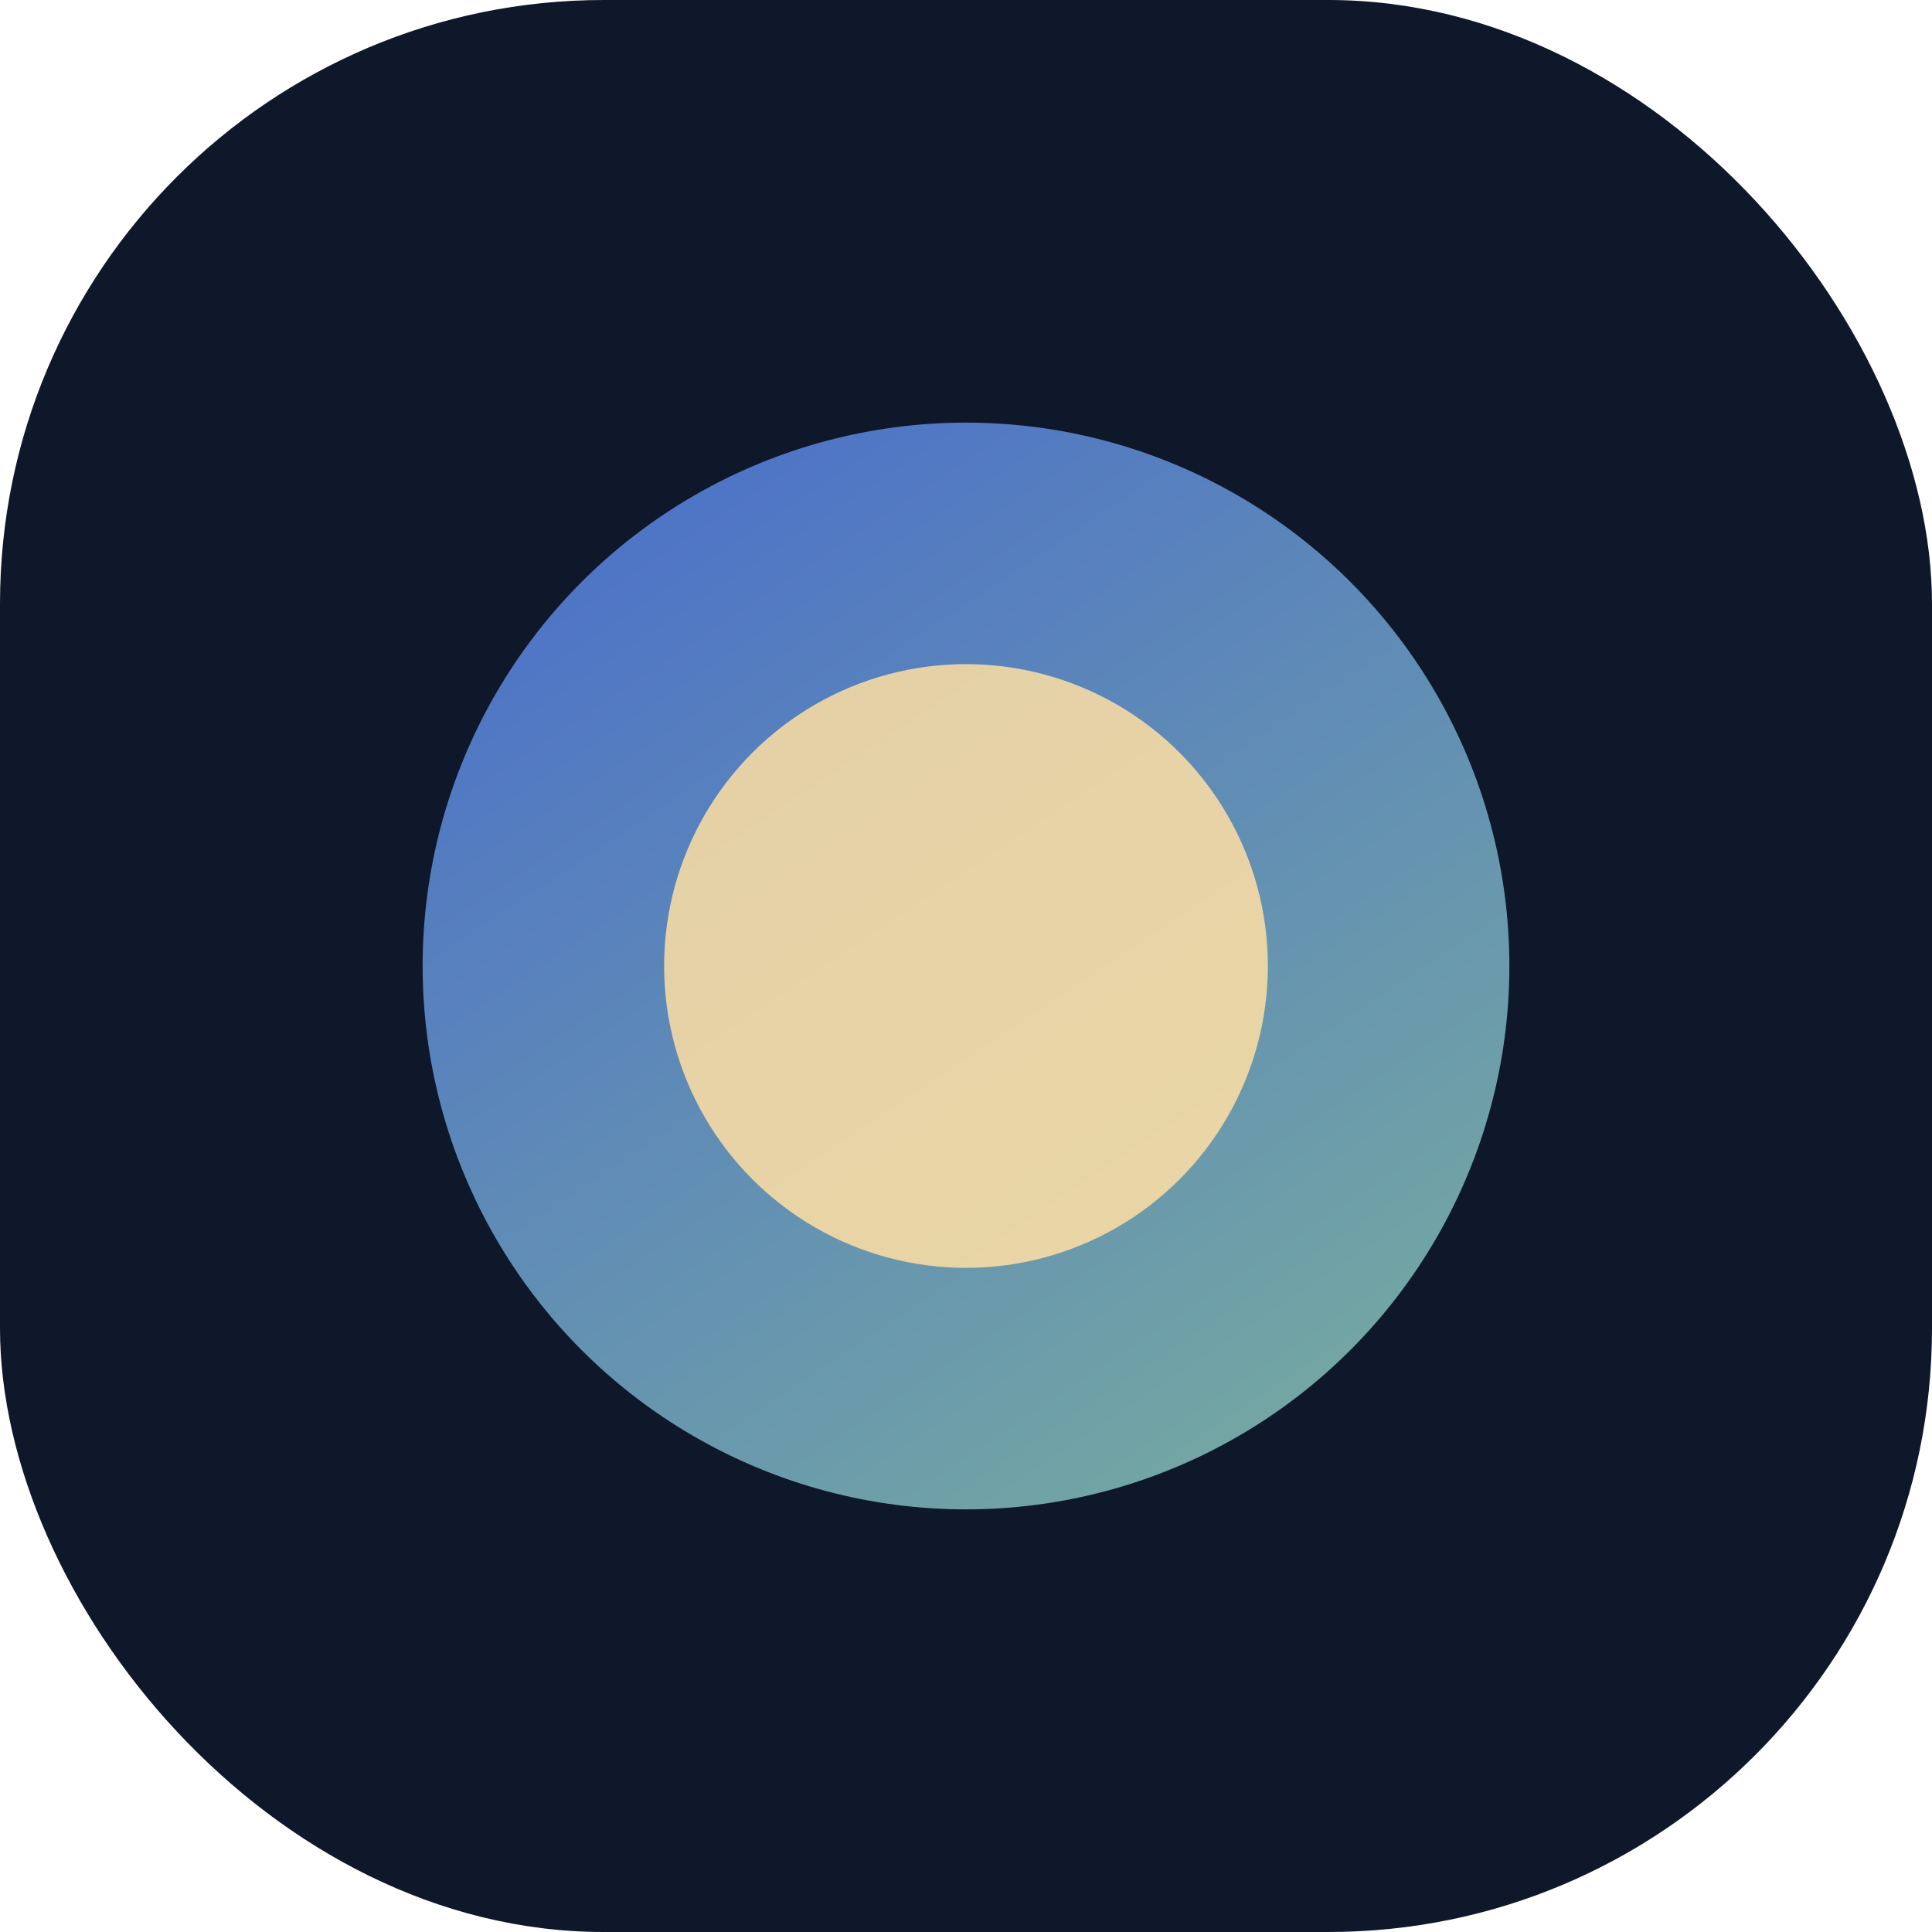
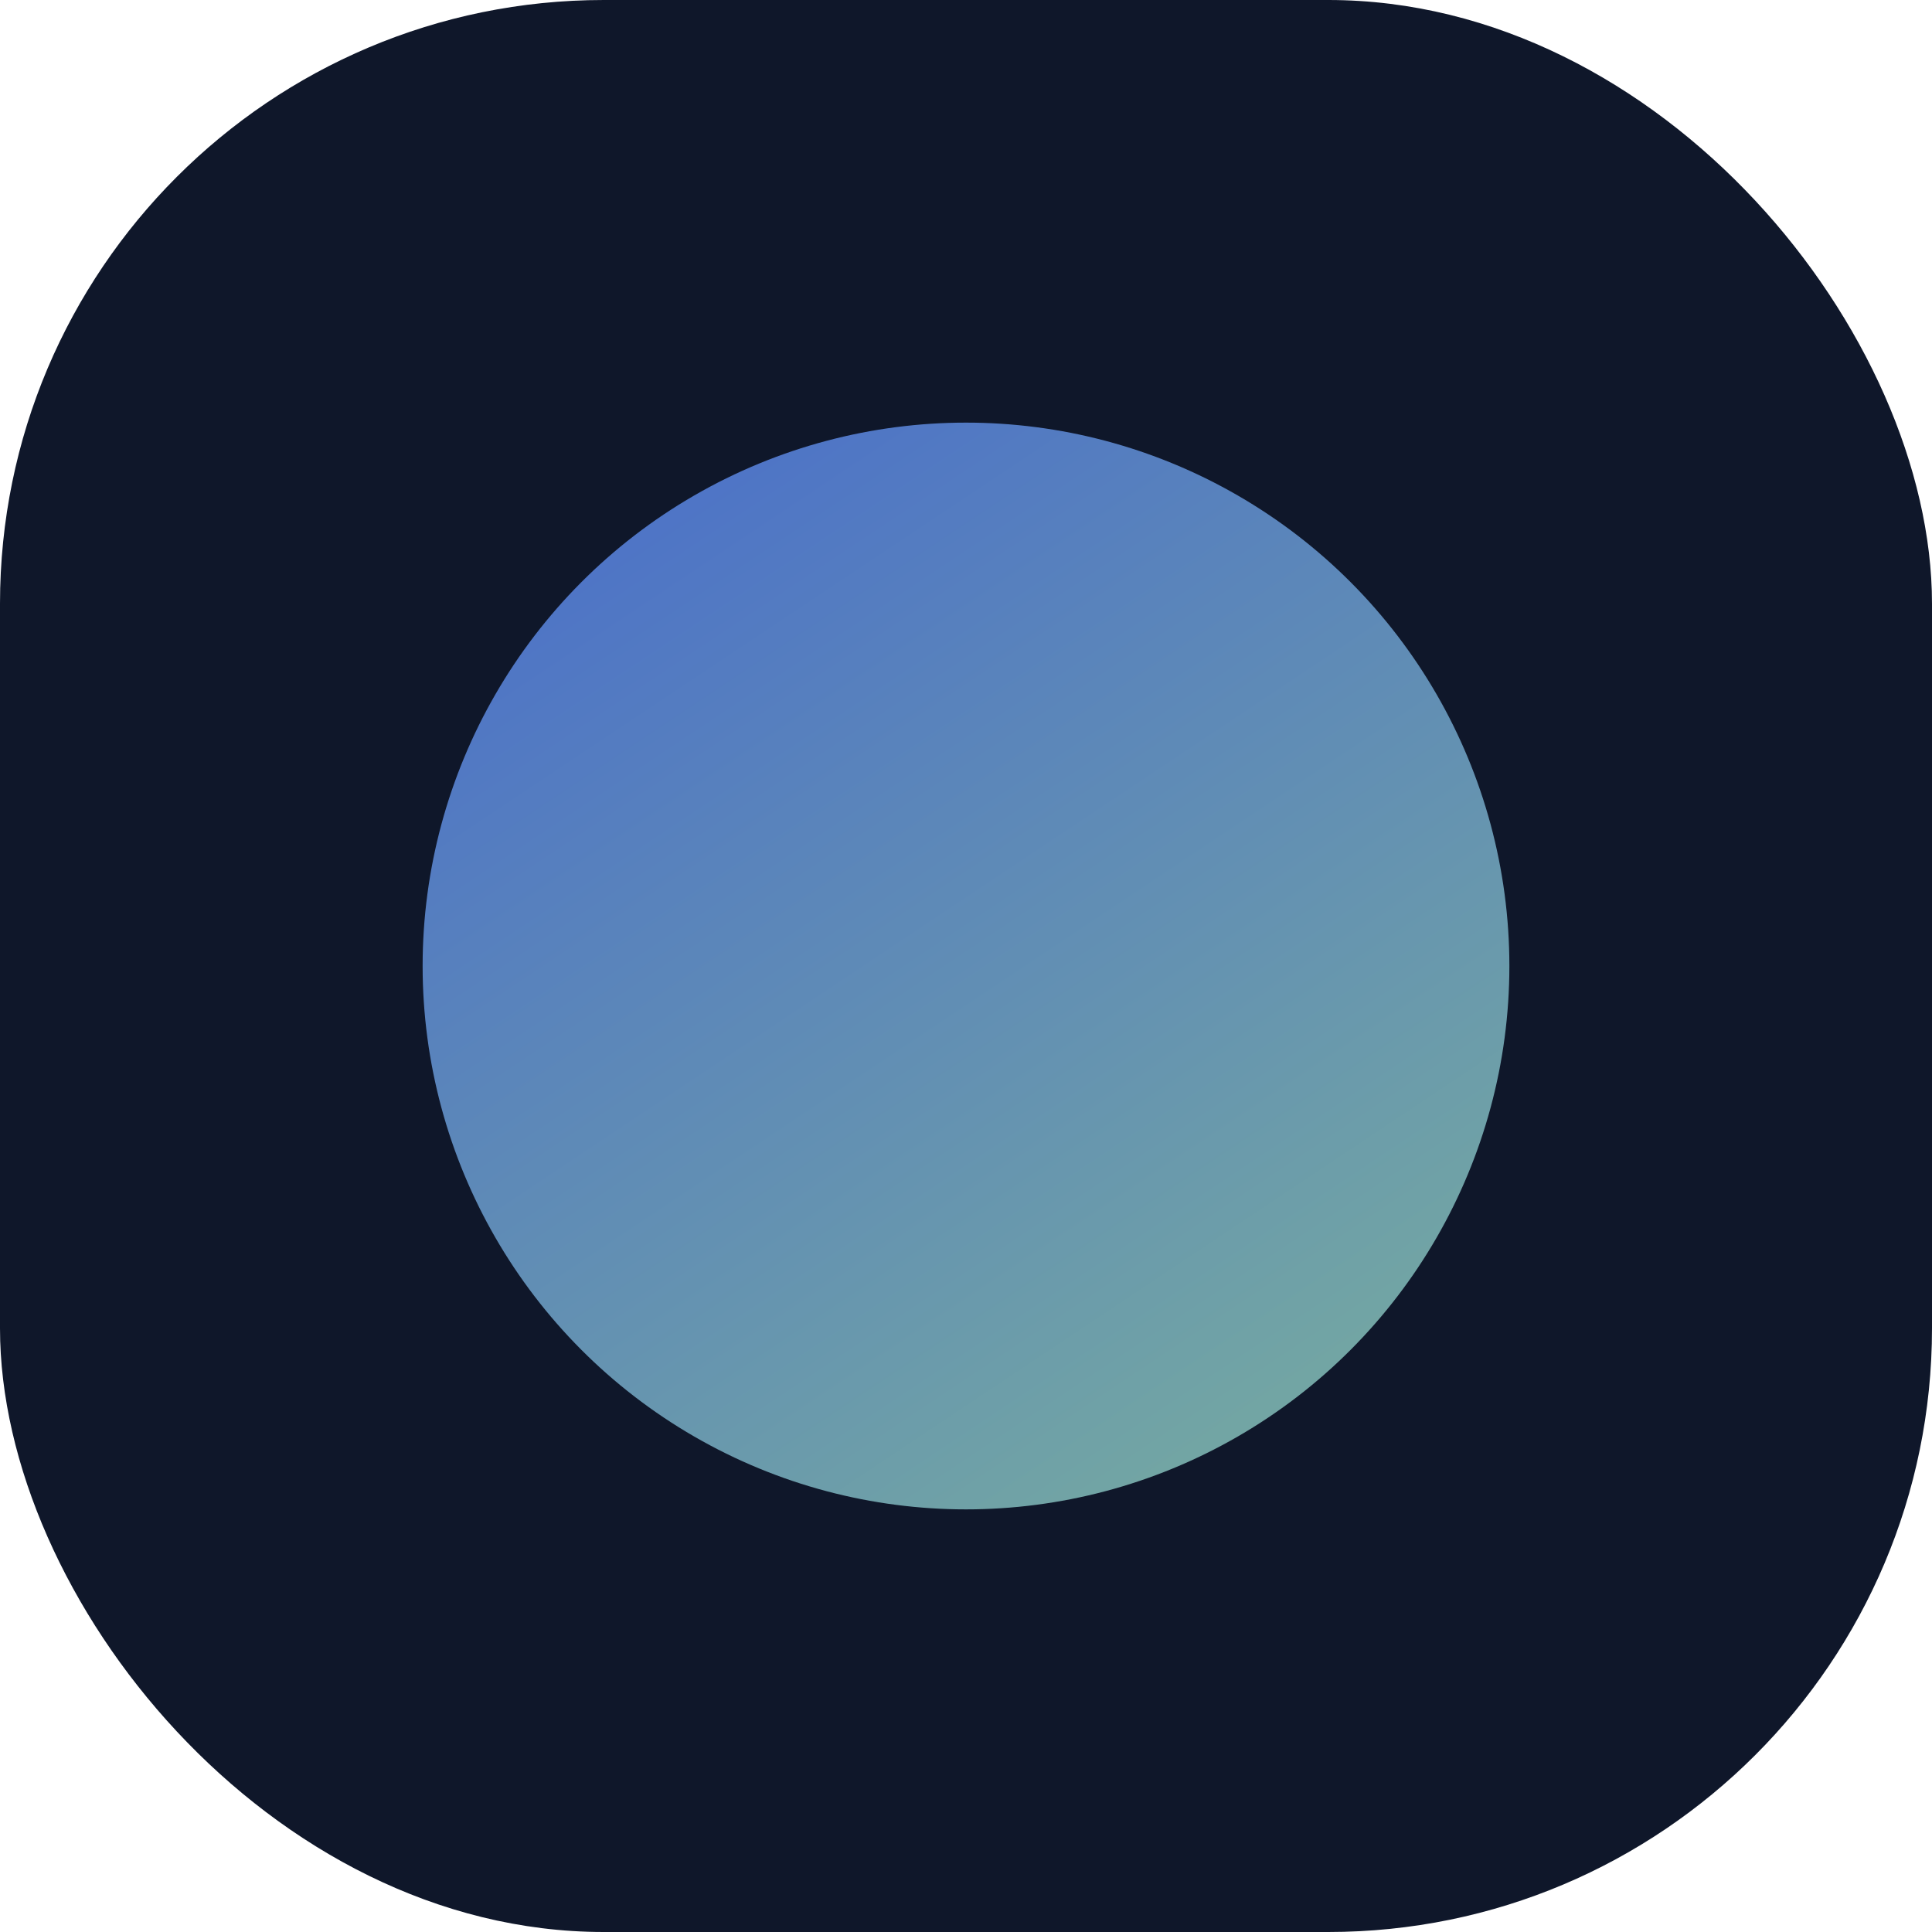
<svg xmlns="http://www.w3.org/2000/svg" viewBox="0 0 64 64" fill="none">
  <defs>
    <linearGradient id="grad" x1="16" y1="8" x2="48" y2="56" gradientUnits="userSpaceOnUse">
      <stop offset="0" stop-color="#4A6FE3" />
      <stop offset="1" stop-color="#8AC6A6" />
    </linearGradient>
  </defs>
  <rect width="64" height="64" rx="20" fill="#0F172A" />
  <circle cx="32" cy="32" r="18" fill="url(#grad)" opacity="0.9" />
-   <circle cx="32" cy="32" r="10" fill="#FFDFA3" opacity="0.85" />
</svg>